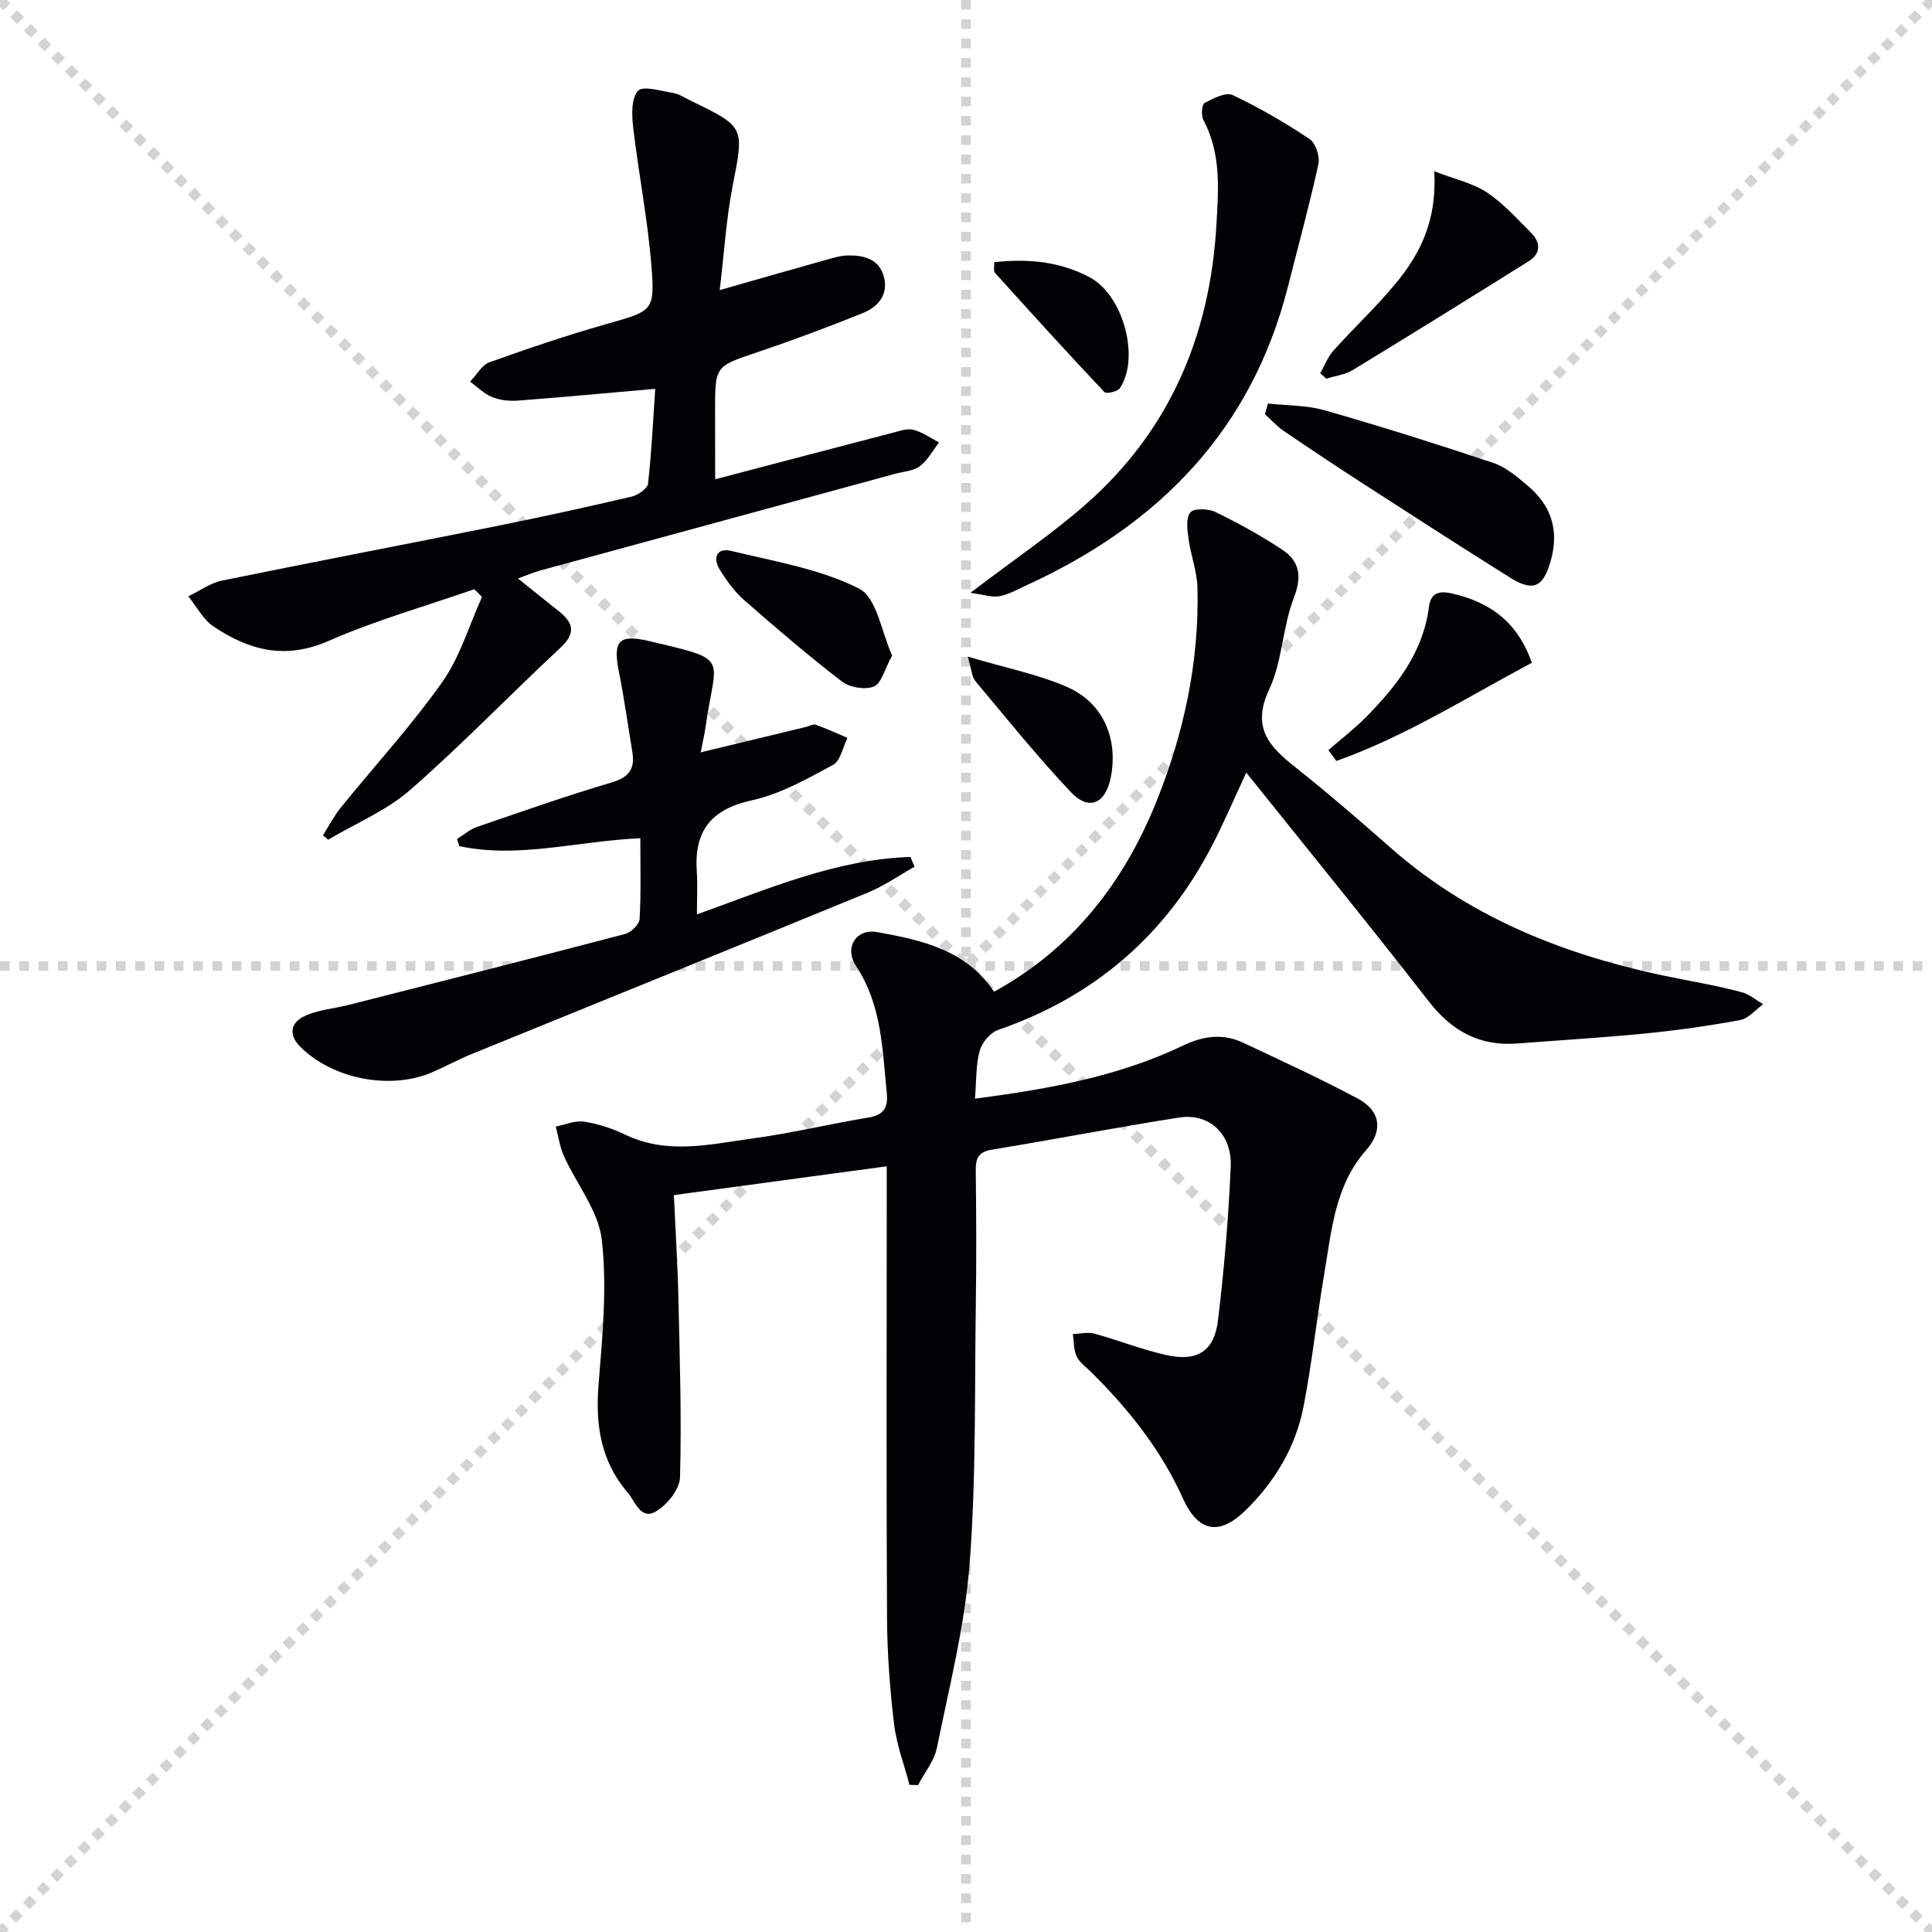
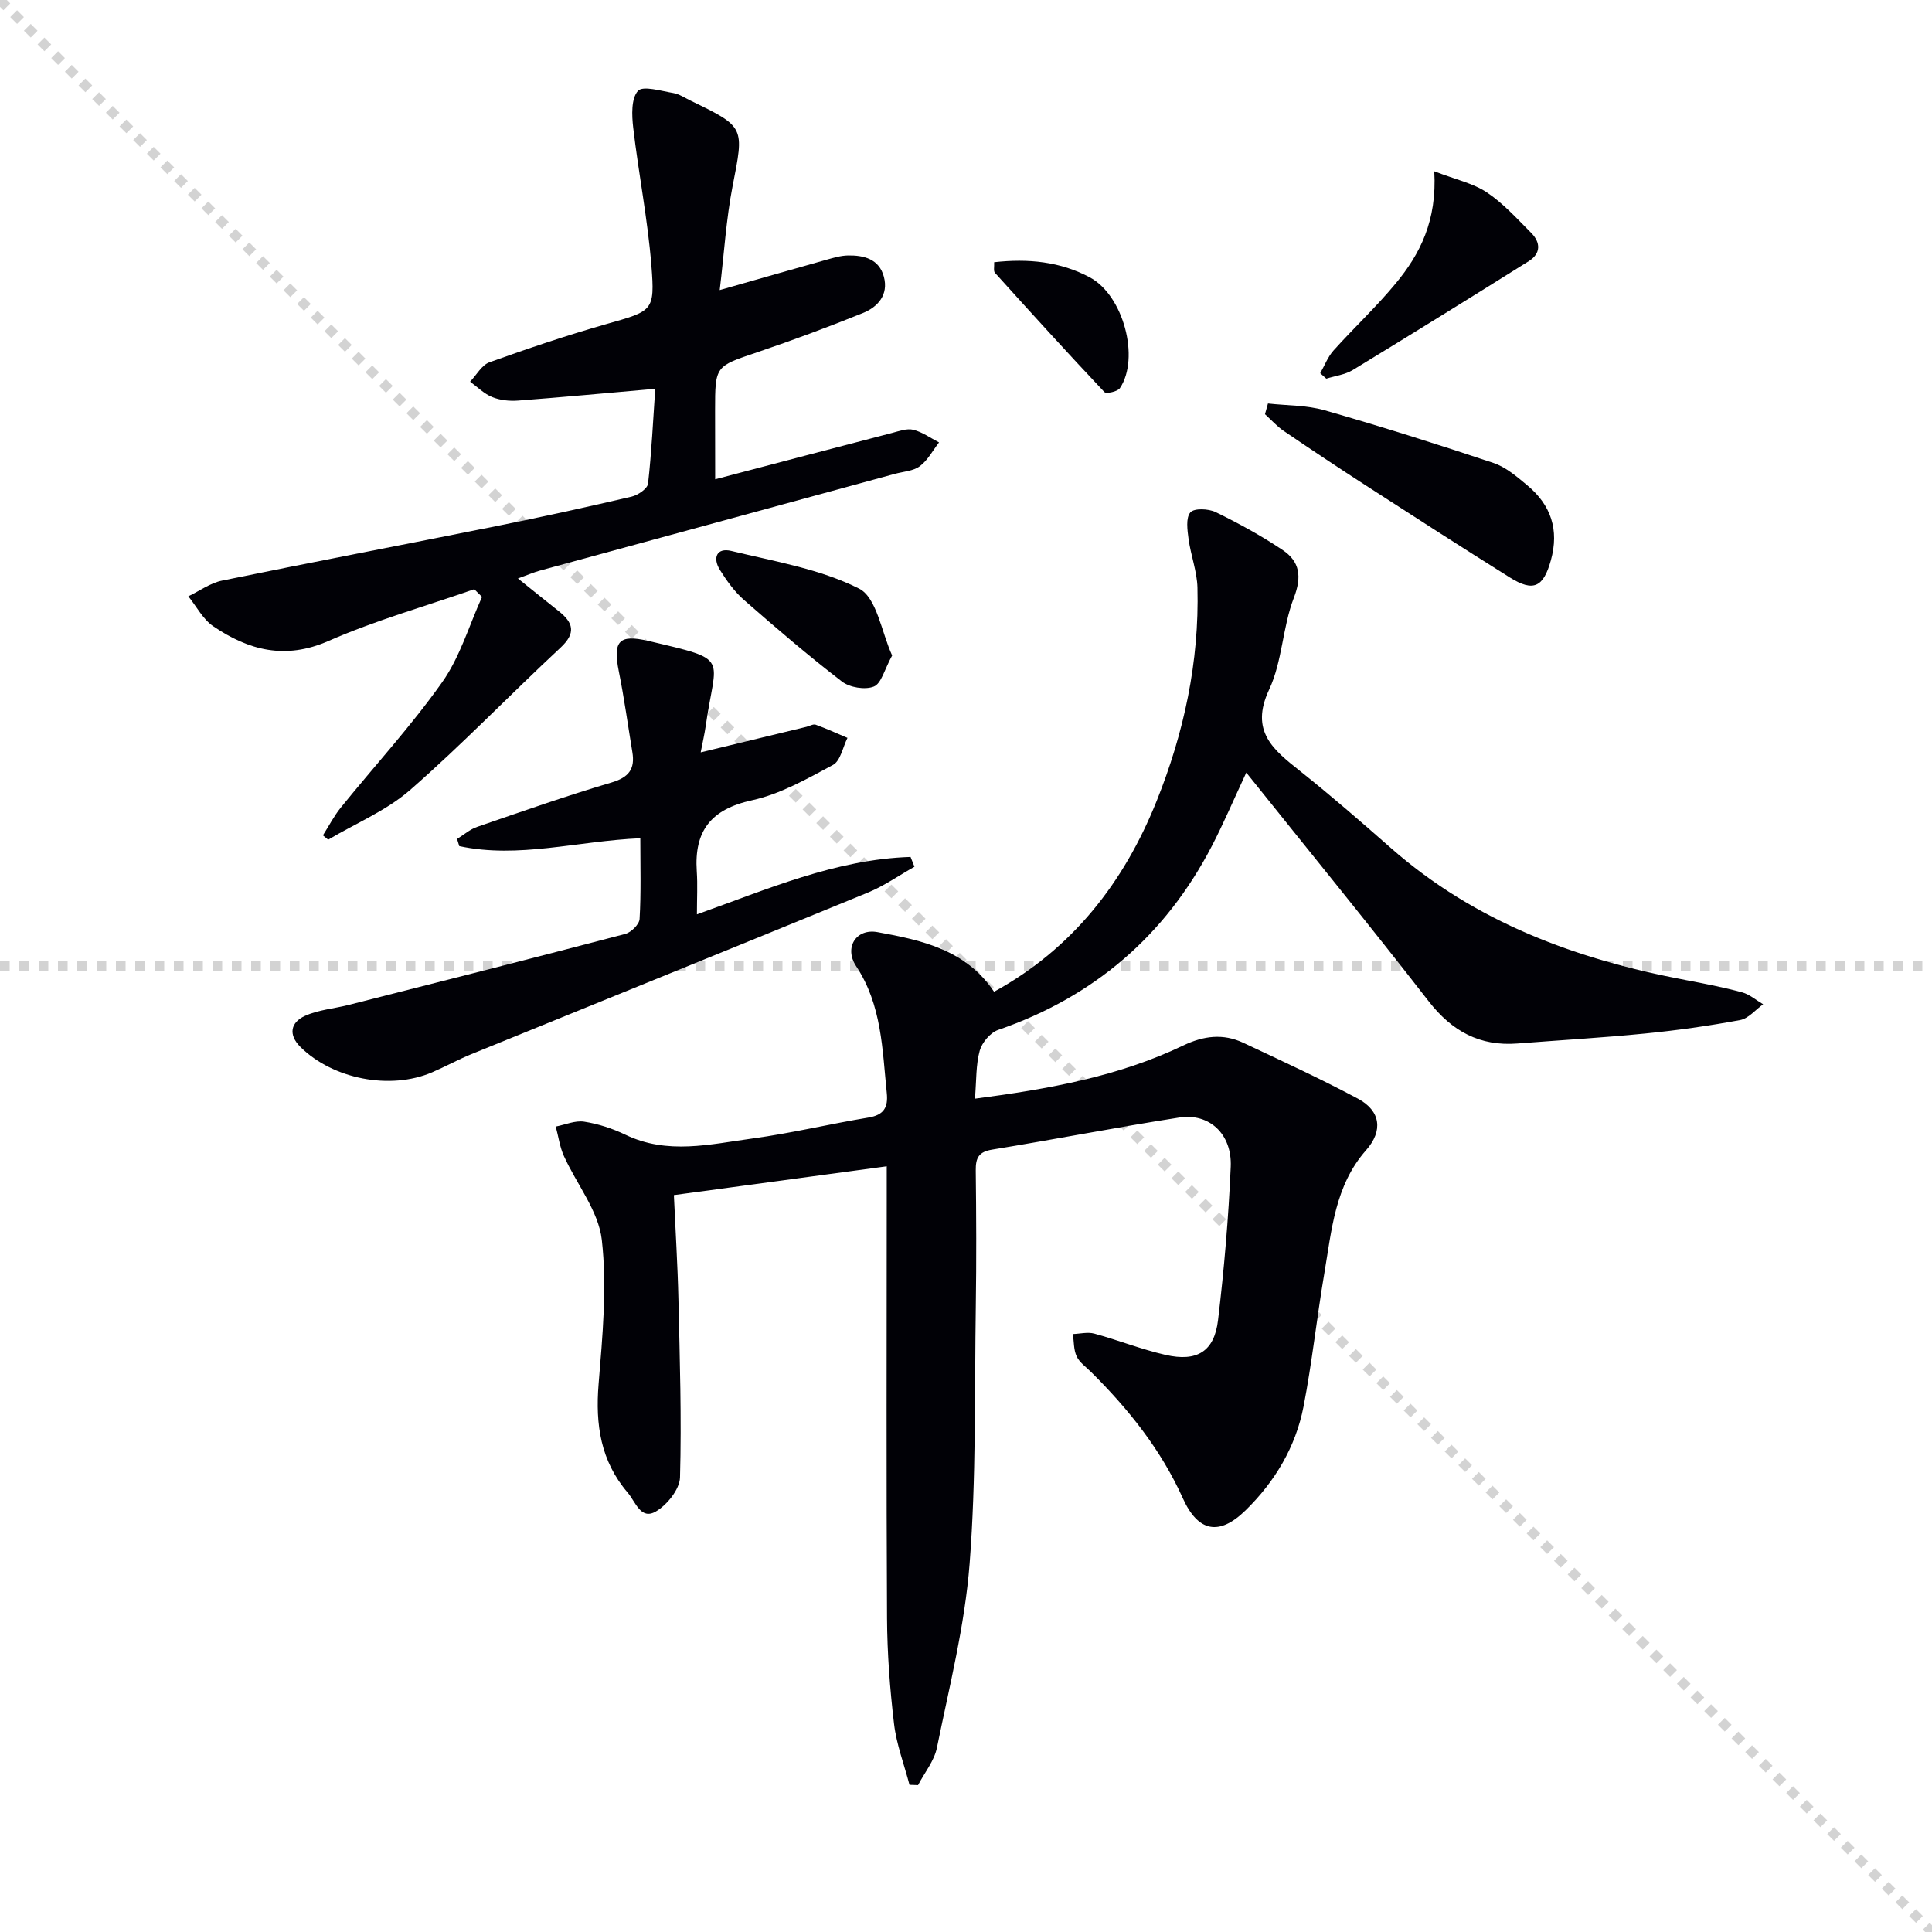
<svg xmlns="http://www.w3.org/2000/svg" enable-background="new 0 0 400 400" viewBox="0 0 400 400">
  <g stroke="lightgray" stroke-dasharray="1,1" stroke-width="1" transform="scale(2, 2)">
    <line x1="0" y1="0" x2="200" y2="200" />
-     <line x1="200" y1="0" x2="0" y2="200" />
-     <line x1="100" y1="0" x2="100" y2="200" />
    <line x1="0" y1="100" x2="200" y2="100" />
  </g>
  <g fill="#010106">
    <path d="m183.59 241.47c-15.16 2.05-29.41 3.98-44.07 5.96.33 7.37.78 14.44.94 21.53.28 12.31.67 24.63.33 36.92-.07 2.47-2.7 5.73-5.03 7.07-3.11 1.79-4.17-2.01-5.82-3.94-5.59-6.54-6.69-14.06-6.01-22.42.81-9.94 1.78-20.06.67-29.88-.68-6.01-5.23-11.55-7.86-17.39-.85-1.89-1.13-4.05-1.68-6.08 1.97-.38 4.02-1.3 5.89-1.01 2.91.45 5.85 1.41 8.51 2.69 8.71 4.21 17.58 1.98 26.35.79 8.04-1.09 15.97-3.01 23.98-4.33 3.18-.52 4.12-2.09 3.81-5.07-.93-9.05-1.01-18.22-6.36-26.3-2.51-3.79-.02-7.84 4.45-7.02 9.1 1.66 18.32 3.63 24.12 12.34 16.21-8.9 26.87-22.58 33.64-39.44 5.68-14.15 8.86-28.9 8.47-44.23-.09-3.37-1.38-6.68-1.84-10.06-.25-1.86-.6-4.37.37-5.51.76-.91 3.76-.79 5.25-.06 4.76 2.32 9.44 4.89 13.84 7.83 3.57 2.39 4.04 5.52 2.33 9.93-2.35 6.08-2.37 13.14-5.11 18.98-4.06 8.65.9 12.49 6.5 16.94 6.38 5.08 12.54 10.44 18.67 15.83 17.54 15.44 38.53 23.11 61.08 27.37 3.91.74 7.83 1.5 11.67 2.54 1.56.42 2.91 1.62 4.36 2.47-1.58 1.13-3.03 2.95-4.76 3.27-6.52 1.21-13.11 2.14-19.72 2.79-8.76.87-17.56 1.37-26.35 2.06-7.83.62-13.59-2.53-18.42-8.74-12.22-15.74-24.83-31.18-37.76-47.34-2.69 5.77-4.73 10.58-7.13 15.2-9.65 18.58-24.41 31.22-44.24 38.07-1.62.56-3.35 2.61-3.82 4.3-.81 2.95-.67 6.17-.99 9.94 15.29-2 29.71-4.59 43.14-11.02 4.2-2.01 8.26-2.52 12.45-.54 7.95 3.75 15.96 7.42 23.71 11.56 4.71 2.52 5.23 6.65 1.7 10.65-6.49 7.34-7.14 16.61-8.67 25.56-1.56 9.16-2.53 18.43-4.3 27.55-1.63 8.36-5.93 15.54-12.01 21.48-5.49 5.36-9.84 4.45-12.99-2.54-4.51-10.02-11.22-18.41-18.95-26.08-1.06-1.05-2.42-1.99-3.02-3.27-.64-1.36-.55-3.06-.78-4.62 1.48-.05 3.06-.46 4.43-.09 4.95 1.35 9.76 3.27 14.76 4.41 6.52 1.49 10.09-.72 10.86-7.19 1.26-10.55 2.17-21.16 2.63-31.77.29-6.78-4.44-11.15-10.65-10.19-12.94 2.02-25.8 4.53-38.73 6.64-2.83.46-3.44 1.74-3.41 4.32.11 9.33.15 18.67.01 28-.27 17.81.09 35.67-1.28 53.4-.99 12.81-4.2 25.47-6.77 38.12-.55 2.73-2.57 5.17-3.91 7.74-.59-.02-1.18-.04-1.77-.06-1.1-4.21-2.7-8.36-3.2-12.64-.86-7.25-1.41-14.59-1.45-21.89-.16-28.83-.06-57.66-.06-86.49 0-1.97 0-3.94 0-7.04z" />
    <path d="m148.07 99.23c12.63-3.32 24.64-6.48 36.65-9.6 1.43-.37 3.05-.98 4.37-.65 1.88.47 3.56 1.71 5.33 2.62-1.3 1.67-2.34 3.7-3.98 4.92-1.36 1.02-3.42 1.11-5.18 1.59-24.49 6.67-48.97 13.34-73.46 20.02-1.25.34-2.45.87-4.57 1.63 3.11 2.5 5.74 4.63 8.4 6.73 3.06 2.41 3.71 4.54.4 7.62-10.45 9.72-20.36 20.05-31.1 29.43-4.91 4.29-11.28 6.92-16.99 10.31-.36-.3-.72-.6-1.08-.9 1.22-1.92 2.28-3.99 3.7-5.75 7-8.65 14.57-16.89 20.98-25.95 3.7-5.22 5.57-11.73 8.26-17.67-.54-.53-1.07-1.06-1.61-1.59-10.08 3.51-20.43 6.44-30.17 10.71-8.96 3.94-16.52 1.94-23.85-3.03-2.15-1.45-3.48-4.11-5.18-6.21 2.32-1.11 4.53-2.75 6.97-3.25 18.85-3.87 37.76-7.46 56.62-11.25 9.43-1.89 18.82-3.95 28.19-6.14 1.32-.31 3.28-1.65 3.4-2.69.74-6.53 1.04-13.11 1.49-19.63-9.95.87-19.18 1.74-28.42 2.44-1.77.13-3.72-.07-5.34-.73-1.68-.68-3.06-2.09-4.57-3.19 1.32-1.37 2.4-3.43 4-4.01 7.96-2.86 16-5.57 24.13-7.89 9.67-2.76 10.17-2.6 9.4-12.19-.76-9.54-2.65-18.98-3.76-28.49-.3-2.57-.44-6.03.98-7.62 1.02-1.14 4.79.02 7.28.43 1.26.21 2.44 1.01 3.63 1.59 11.31 5.48 11.08 5.44 8.68 17.73-1.32 6.78-1.73 13.74-2.66 21.49 8.01-2.28 15.08-4.32 22.16-6.3 1.43-.4 2.91-.84 4.37-.87 3.33-.06 6.48.73 7.46 4.42.99 3.72-1.24 6.24-4.34 7.5-7.23 2.92-14.55 5.64-21.93 8.14-8.63 2.91-8.68 2.77-8.68 12.02.02 4.48.02 8.97.02 14.26z" />
-     <path d="m132.57 173.55c-13.07.57-25.21 4.26-37.48 1.63-.15-.49-.31-.99-.46-1.48 1.38-.85 2.66-1.99 4.15-2.5 9.25-3.18 18.48-6.43 27.85-9.2 3.61-1.07 4.87-2.83 4.29-6.3-.92-5.55-1.68-11.13-2.79-16.65-1.27-6.31-.02-7.79 6.12-6.35 17.24 4.05 13.92 2.95 11.85 17.67-.23 1.6-.6 3.18-1.03 5.4 7.64-1.85 14.77-3.57 21.9-5.29.65-.16 1.4-.63 1.91-.44 2.23.81 4.39 1.8 6.58 2.73-.97 1.92-1.44 4.77-3 5.6-5.38 2.89-10.92 6.04-16.78 7.32-8.49 1.86-11.98 6.35-11.42 14.7.19 2.8.03 5.62.03 8.92 14.54-5.18 28.72-11.4 44.23-11.89.27.68.54 1.35.81 2.03-3.22 1.81-6.29 3.98-9.69 5.37-27.32 11.22-54.7 22.28-82.05 33.43-2.77 1.13-5.4 2.59-8.15 3.77-8.67 3.71-20.52 1.39-27.23-5.25-2.59-2.57-2.01-5.1.9-6.43 2.79-1.28 6.04-1.51 9.07-2.28 19.1-4.85 38.21-9.69 57.27-14.7 1.22-.32 2.91-1.98 2.97-3.09.32-5.42.15-10.9.15-16.72z" />
-     <path d="m200.91 122.74c9.09-6.93 16.96-12.22 24.02-18.44 17.22-15.19 25.56-34.81 26.9-57.5.44-7.43 1.06-14.97-2.69-21.98-.49-.92-.32-3.19.25-3.5 1.78-.95 4.4-2.3 5.82-1.63 5.53 2.6 10.85 5.71 15.93 9.1 1.25.84 2.16 3.61 1.82 5.19-1.87 8.54-4.18 16.98-6.33 25.45-7.52 29.59-26.61 49.07-53.71 61.56-1.96.9-3.9 2.02-5.97 2.45-1.54.3-3.27-.34-6.04-.7z" />
+     <path d="m132.57 173.55c-13.07.57-25.21 4.26-37.48 1.63-.15-.49-.31-.99-.46-1.48 1.38-.85 2.66-1.99 4.15-2.5 9.25-3.18 18.48-6.43 27.85-9.2 3.61-1.07 4.87-2.83 4.29-6.3-.92-5.55-1.68-11.13-2.79-16.65-1.27-6.31-.02-7.79 6.12-6.35 17.24 4.05 13.92 2.95 11.85 17.67-.23 1.6-.6 3.18-1.03 5.4 7.64-1.85 14.77-3.57 21.9-5.29.65-.16 1.4-.63 1.91-.44 2.23.81 4.39 1.8 6.58 2.73-.97 1.92-1.44 4.77-3 5.6-5.38 2.89-10.92 6.04-16.78 7.32-8.49 1.86-11.98 6.35-11.42 14.7.19 2.8.03 5.62.03 8.92 14.54-5.18 28.72-11.4 44.23-11.89.27.68.54 1.35.81 2.03-3.22 1.81-6.29 3.98-9.69 5.37-27.32 11.22-54.7 22.28-82.05 33.43-2.77 1.13-5.4 2.59-8.15 3.77-8.67 3.71-20.52 1.39-27.23-5.25-2.59-2.57-2.01-5.1.9-6.43 2.79-1.28 6.04-1.51 9.07-2.28 19.1-4.85 38.21-9.69 57.27-14.7 1.22-.32 2.91-1.98 2.97-3.09.32-5.42.15-10.9.15-16.72" />
    <path d="m262.52 83.54c3.93.44 8.01.34 11.75 1.41 11.72 3.36 23.36 7.03 34.93 10.9 2.57.86 4.86 2.84 7.01 4.63 4.9 4.08 6.64 9.2 4.88 15.53-1.54 5.54-3.59 6.62-8.49 3.55-9.98-6.25-19.88-12.63-29.78-19.03-5.72-3.69-11.38-7.46-17.01-11.29-1.43-.97-2.61-2.31-3.91-3.48.21-.74.42-1.48.62-2.22z" />
    <path d="m296.95 35.46c4.41 1.71 8.03 2.47 10.88 4.37 3.41 2.27 6.24 5.44 9.17 8.37 2 2.01 2.05 4.29-.5 5.88-12.1 7.58-24.23 15.11-36.42 22.53-1.6.97-3.64 1.21-5.48 1.79-.42-.38-.84-.75-1.26-1.13.9-1.58 1.56-3.37 2.75-4.7 4.22-4.7 8.86-9.02 12.87-13.88 5.05-6.09 8.58-13 7.99-23.23z" />
    <path d="m184.71 135.71c-1.6 2.9-2.23 5.81-3.79 6.43-1.82.73-5 .2-6.61-1.04-6.97-5.36-13.67-11.1-20.29-16.9-1.96-1.72-3.56-3.96-4.96-6.19-1.56-2.5-.7-4.69 2.37-3.94 8.96 2.17 18.35 3.72 26.43 7.79 3.68 1.86 4.65 9.07 6.85 13.85z" />
-     <path d="m275.03 155.29c2.59-2.24 5.33-4.33 7.73-6.76 6.38-6.45 11.89-13.46 13.09-22.91.37-2.88 2.13-3.34 4.68-2.77 7.75 1.75 13.61 5.75 16.62 14.37-13.21 7.02-26.07 15.21-40.47 20.33-.54-.75-1.09-1.51-1.65-2.26z" />
-     <path d="m200.36 135.95c7.75 2.3 14.43 3.61 20.52 6.26 7.53 3.27 10.65 10.7 9.11 18.68-1.06 5.48-4.52 7.09-8.26 3.13-6.95-7.35-13.31-15.27-19.81-23.04-.71-.85-.73-2.27-1.56-5.03z" />
    <path d="m205.83 54.29c7.04-.79 13.7-.14 19.83 3.15 6.93 3.72 10.39 16.69 6.2 22.93-.48.71-2.82 1.22-3.21.8-7.66-8.12-15.17-16.39-22.65-24.68-.35-.37-.12-1.24-.17-2.2z" />
  </g>
</svg>